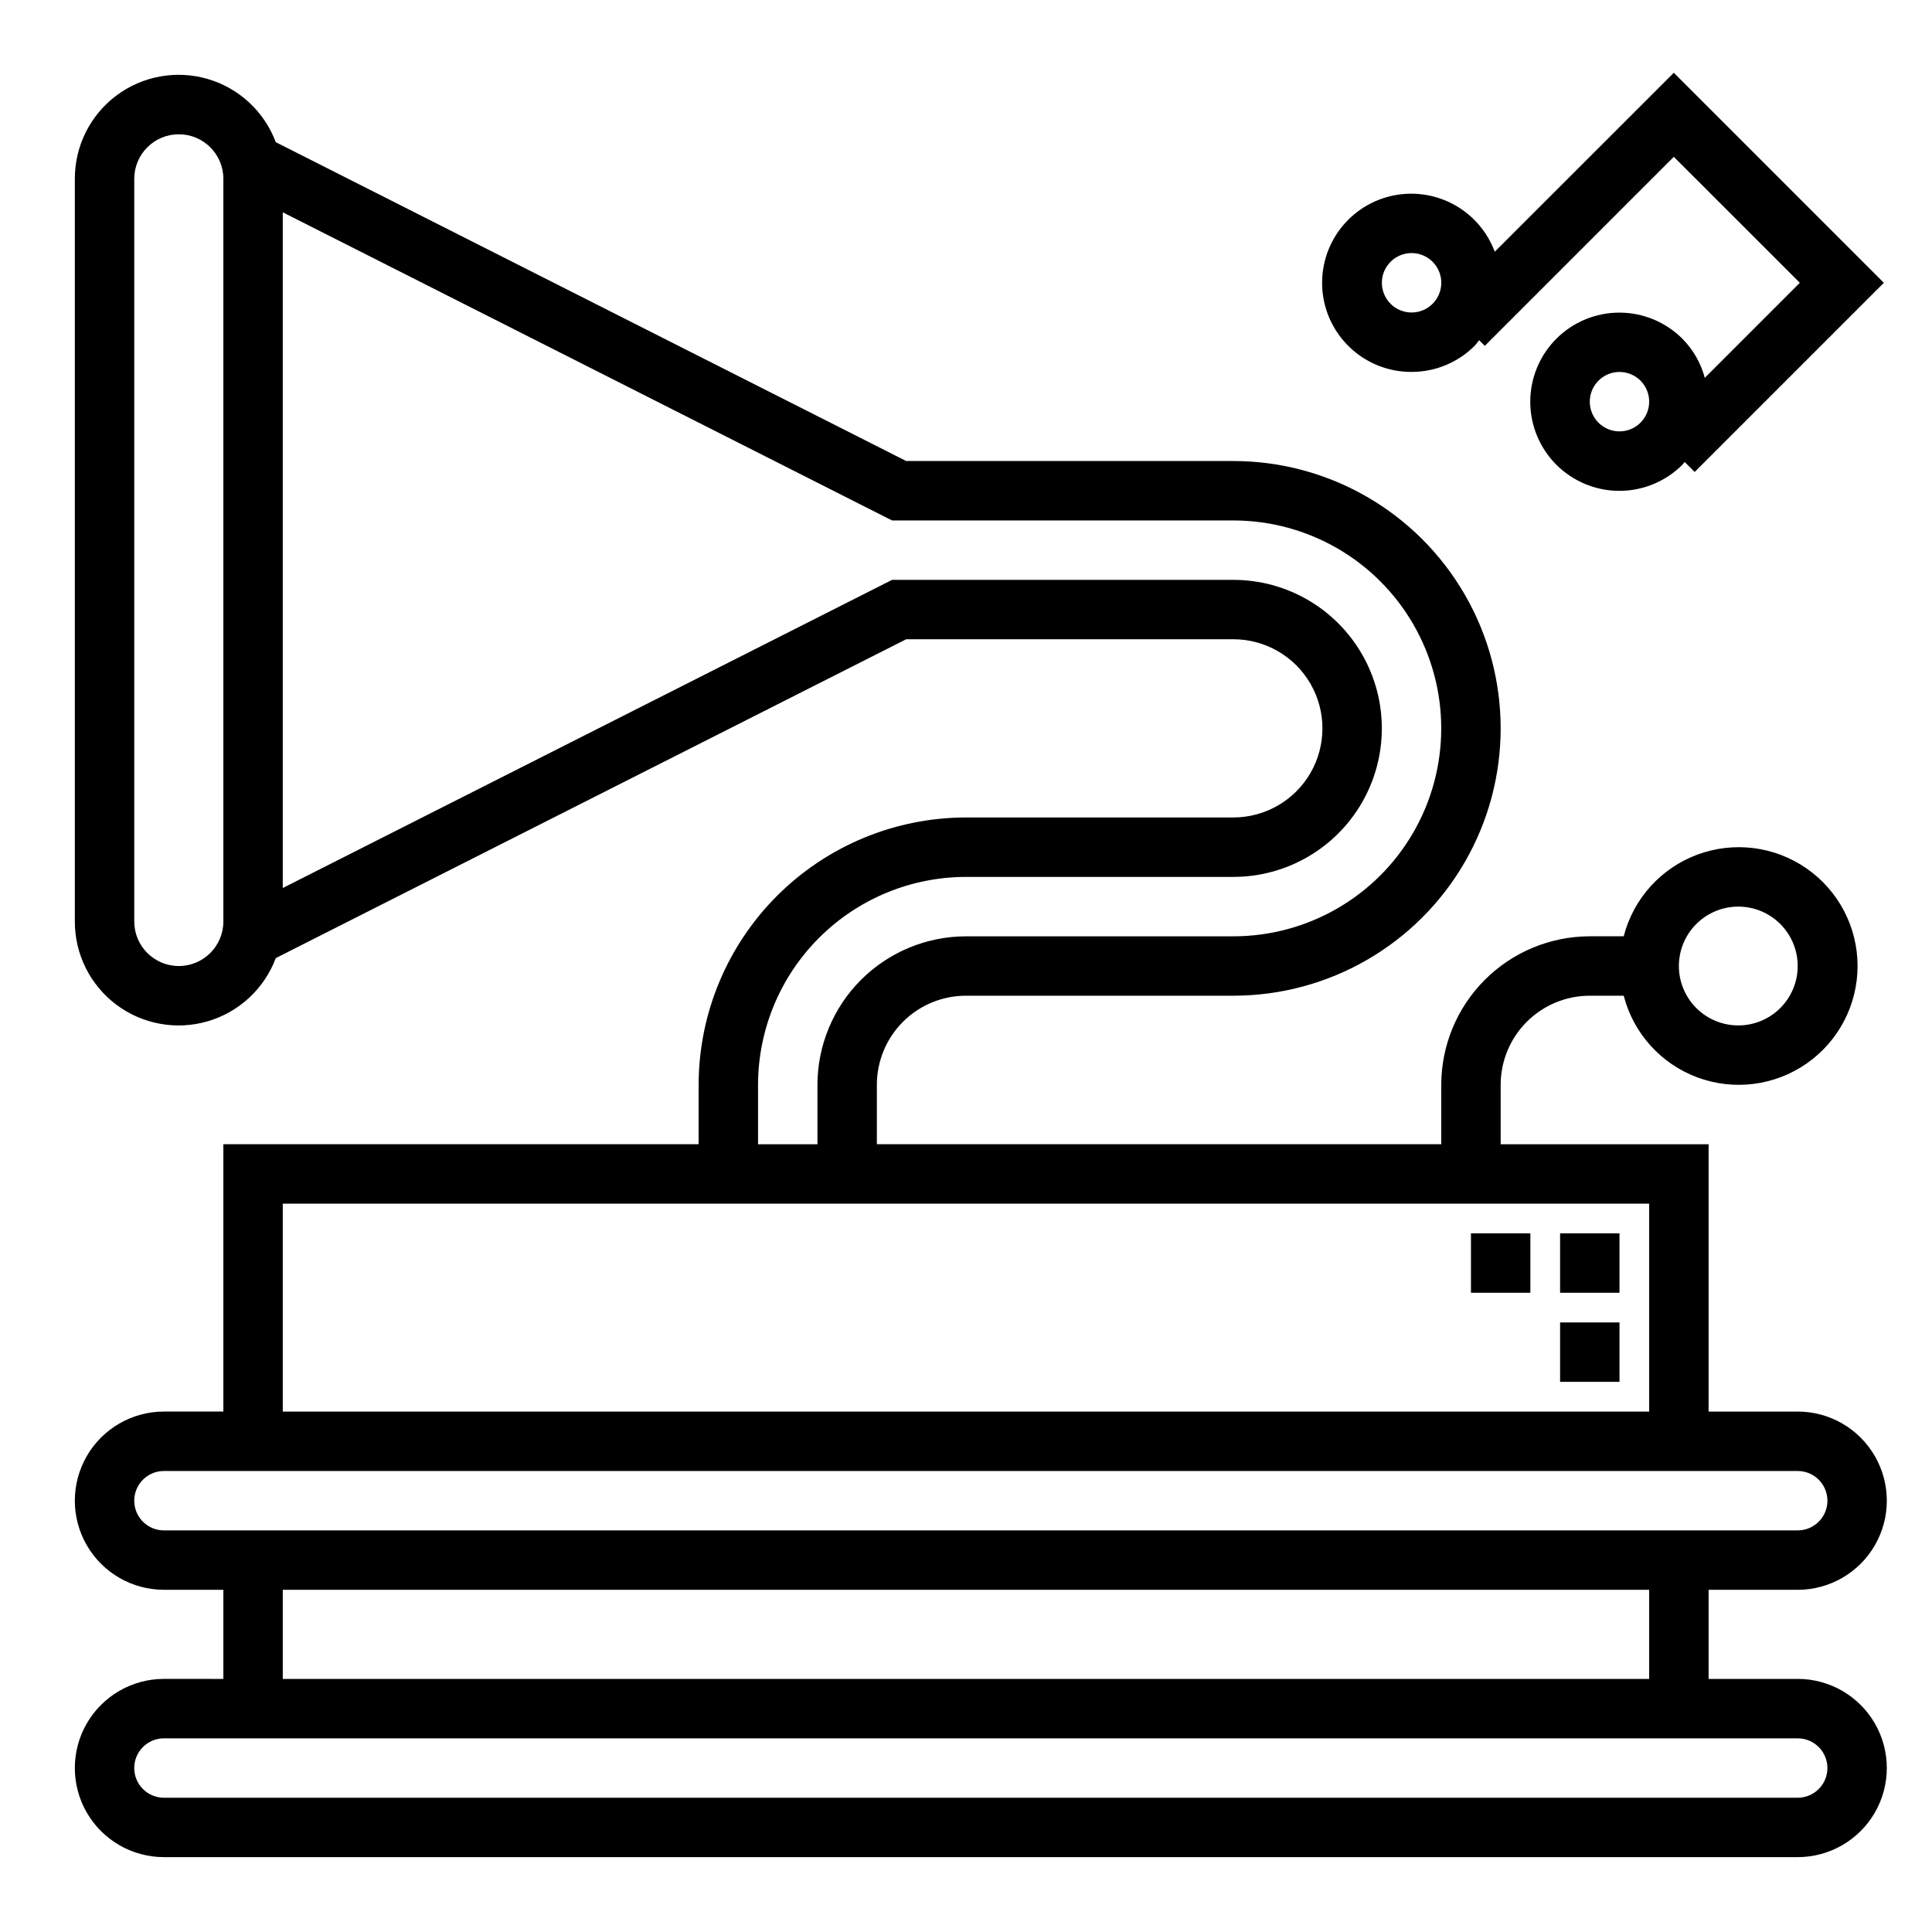
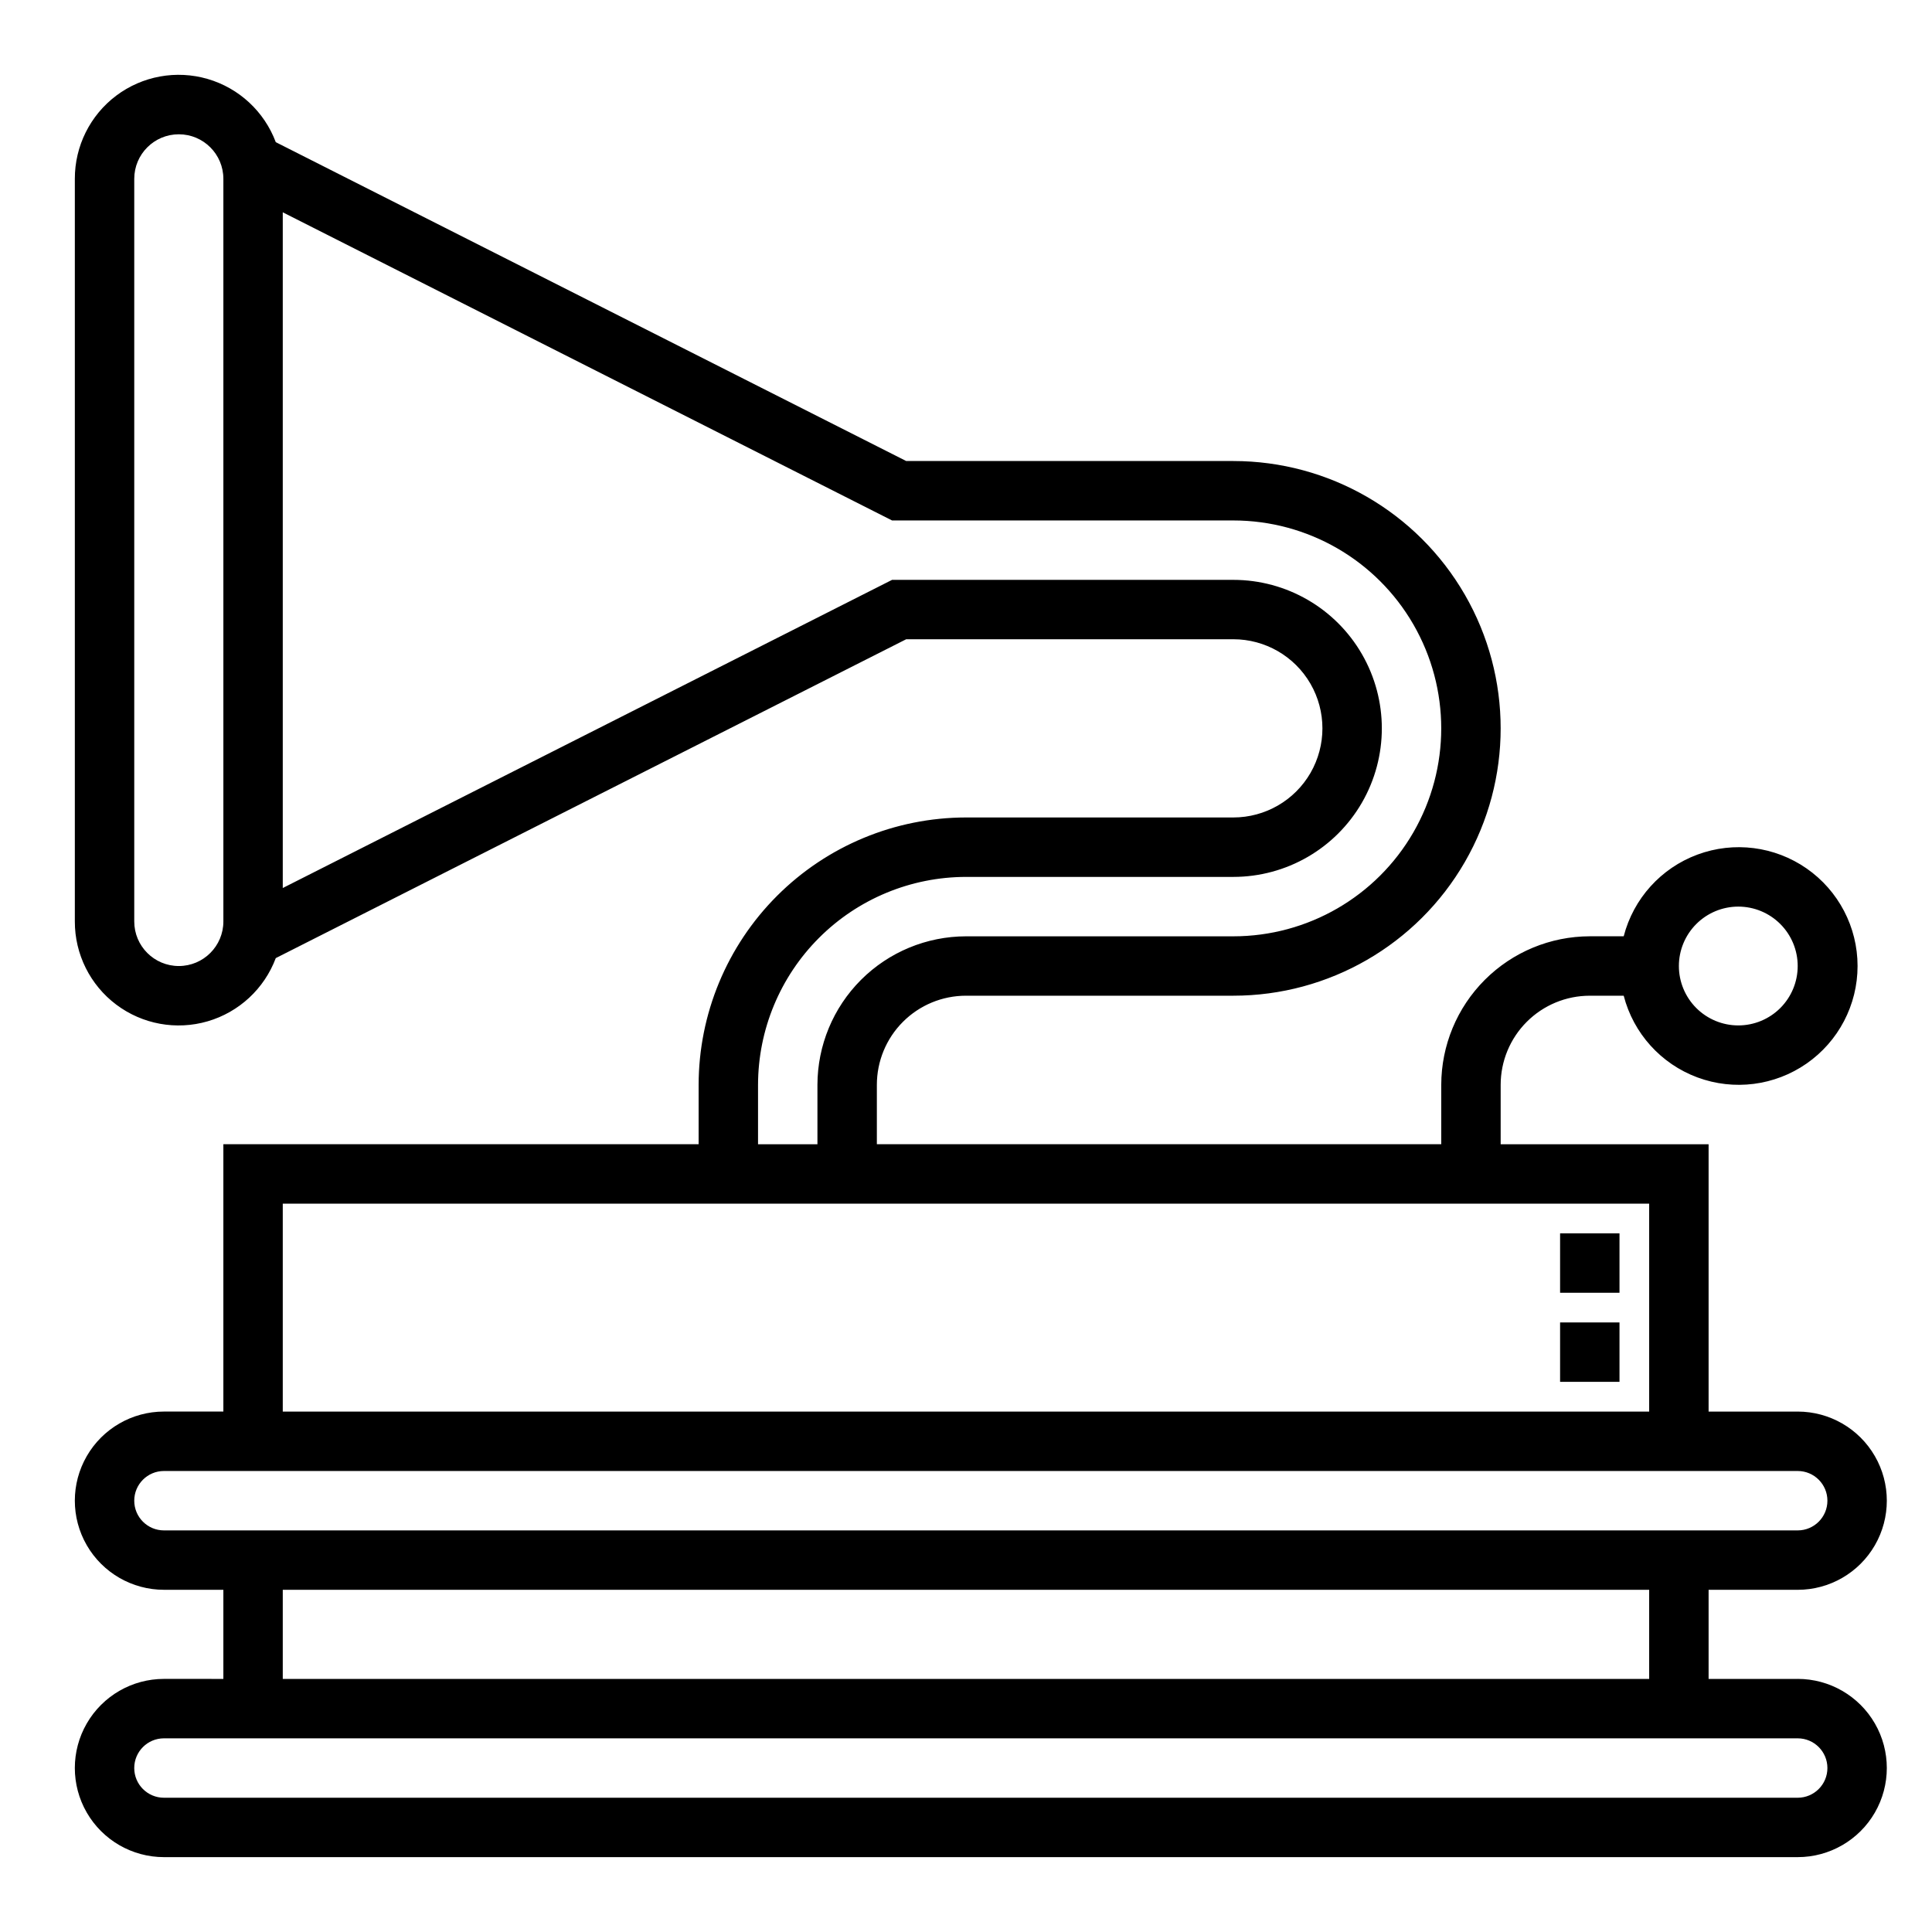
<svg xmlns="http://www.w3.org/2000/svg" fill="#000000" width="800px" height="800px" version="1.1" viewBox="144 144 512 512">
  <g>
    <path d="m620.41 588.93h-23.613v-23.613h23.617-0.004c8.438 0 16.234-4.504 20.453-11.809 4.219-7.309 4.219-16.309 0-23.617-4.219-7.309-12.016-11.809-20.453-11.809h-23.613v-70.848h-55.105v-15.742c0-6.266 2.488-12.273 6.918-16.699 4.426-4.43 10.434-6.918 16.699-6.918h8.988c2.578 9.98 9.875 18.066 19.539 21.652 9.664 3.582 20.469 2.211 28.93-3.676 8.465-5.887 13.508-15.543 13.508-25.848 0-10.309-5.043-19.965-13.508-25.852-8.461-5.883-19.266-7.258-28.93-3.672-9.664 3.582-16.961 11.672-19.539 21.648h-8.988c-10.438 0.016-20.441 4.164-27.82 11.543-7.379 7.379-11.527 17.383-11.543 27.82v15.742h-149.57v-15.742c0-6.266 2.488-12.273 6.918-16.699 4.426-4.43 10.434-6.918 16.699-6.918h70.848c25.312 0 48.699-13.504 61.355-35.426 12.656-21.918 12.656-48.926 0-70.848s-36.043-35.422-61.355-35.422h-86.688l-167.07-84.5c-3.043-8.117-9.73-14.324-18.051-16.75-8.32-2.426-17.297-0.789-24.227 4.418-6.926 5.211-10.992 13.379-10.973 22.047v196.8c-0.02 8.664 4.047 16.836 10.973 22.043 6.93 5.211 15.906 6.848 24.227 4.422 8.32-2.43 15.008-8.637 18.051-16.75l167.07-84.5h86.688c8.438 0 16.234 4.5 20.453 11.809 4.215 7.305 4.215 16.309 0 23.617-4.219 7.305-12.016 11.805-20.453 11.805h-70.848c-18.785 0.023-36.793 7.492-50.074 20.777-13.285 13.281-20.754 31.289-20.777 50.074v15.742h-125.95v70.848h-15.746c-8.438 0-16.234 4.5-20.453 11.809-4.219 7.309-4.219 16.309 0 23.617 4.219 7.305 12.016 11.809 20.453 11.809h15.746v23.617l-15.746-0.004c-8.438 0-16.234 4.504-20.453 11.809-4.219 7.309-4.219 16.309 0 23.617 4.219 7.305 12.016 11.809 20.453 11.809h432.96c8.438 0 16.234-4.504 20.453-11.809 4.219-7.309 4.219-16.309 0-23.617-4.219-7.305-12.016-11.809-20.453-11.809zm-15.742-204.67c4.176 0 8.18 1.66 11.133 4.613 2.953 2.953 4.609 6.957 4.609 11.133s-1.656 8.18-4.609 11.133c-2.953 2.949-6.957 4.609-11.133 4.609s-8.18-1.66-11.133-4.609c-2.953-2.953-4.613-6.957-4.613-11.133s1.66-8.18 4.613-11.133c2.953-2.953 6.957-4.613 11.133-4.613zm-413.28 15.746c-6.523 0-11.809-5.289-11.809-11.809v-196.8c0-6.523 5.285-11.809 11.809-11.809 6.519 0 11.809 5.285 11.809 11.809v196.8c0 6.519-5.289 11.809-11.809 11.809zm153.5 31.488c0.02-14.609 5.832-28.617 16.16-38.945 10.328-10.332 24.336-16.141 38.945-16.16h70.848c14.062 0 27.055-7.504 34.086-19.68 7.031-12.18 7.031-27.184 0-39.359-7.031-12.18-20.023-19.68-34.086-19.68h-90.434l-161.47 81.664v-179.07l161.47 81.664h90.434c19.688 0 37.879 10.504 47.719 27.551 9.844 17.051 9.844 38.055 0 55.105-9.84 17.051-28.031 27.551-47.719 27.551h-70.848c-10.438 0.016-20.441 4.164-27.82 11.543-7.379 7.379-11.527 17.383-11.543 27.82v15.742h-15.742zm-125.95 31.488h362.11v55.105l-362.11-0.004zm-39.359 78.719c0-4.348 3.523-7.871 7.871-7.871h432.96c4.348 0 7.875 3.523 7.875 7.871 0 4.348-3.527 7.871-7.875 7.871h-432.96c-4.348 0-7.871-3.523-7.871-7.871zm39.359 23.617h362.11v23.617l-362.11-0.004zm401.47 55.105-432.96-0.004c-4.348 0-7.871-3.523-7.871-7.871 0-4.348 3.523-7.871 7.871-7.871h432.96c4.348 0 7.875 3.523 7.875 7.871 0 4.348-3.527 7.871-7.875 7.871z" />
-     <path d="m518.08 242.56c6.262 0.012 12.273-2.473 16.699-6.906 0.465-0.465 0.789-1 1.219-1.488l1.488 1.488 50.09-50.098 33.398 33.387-25.191 25.191h0.004c-1.043-3.914-3.09-7.488-5.938-10.367-4.43-4.43-10.434-6.918-16.699-6.922-6.262 0-12.27 2.488-16.699 6.918-4.43 4.43-6.918 10.438-6.918 16.699 0 6.266 2.488 12.273 6.918 16.699 4.43 4.43 10.438 6.918 16.699 6.918 6.266 0 12.27-2.488 16.699-6.922 0.227-0.227 0.387-0.504 0.605-0.738l2.652 2.652 50.137-50.129-55.668-55.664-47.453 47.43c-2.016-5.422-5.953-9.914-11.062-12.625-5.109-2.711-11.035-3.453-16.656-2.086-5.621 1.367-10.543 4.75-13.836 9.508-3.289 4.754-4.723 10.555-4.023 16.297 0.699 5.742 3.484 11.027 7.82 14.852 4.34 3.828 9.93 5.93 15.715 5.906zm60.668 13.453h0.004c-2.254 2.25-5.641 2.926-8.582 1.707-2.941-1.219-4.859-4.09-4.859-7.273 0-3.184 1.918-6.055 4.859-7.273 2.941-1.219 6.328-0.543 8.582 1.707 3.062 3.074 3.062 8.043 0 11.117zm-66.234-42.637c2.254-2.25 5.641-2.926 8.582-1.707s4.859 4.09 4.859 7.273-1.918 6.055-4.859 7.273-6.328 0.543-8.582-1.707c-3.07-3.074-3.07-8.059 0-11.133z" />
    <path d="m557.44 470.85h15.742v15.742h-15.742z" />
    <path d="m557.44 494.46h15.742v15.742h-15.742z" />
-     <path d="m533.82 470.85h15.742v15.742h-15.742z" />
  </g>
</svg>